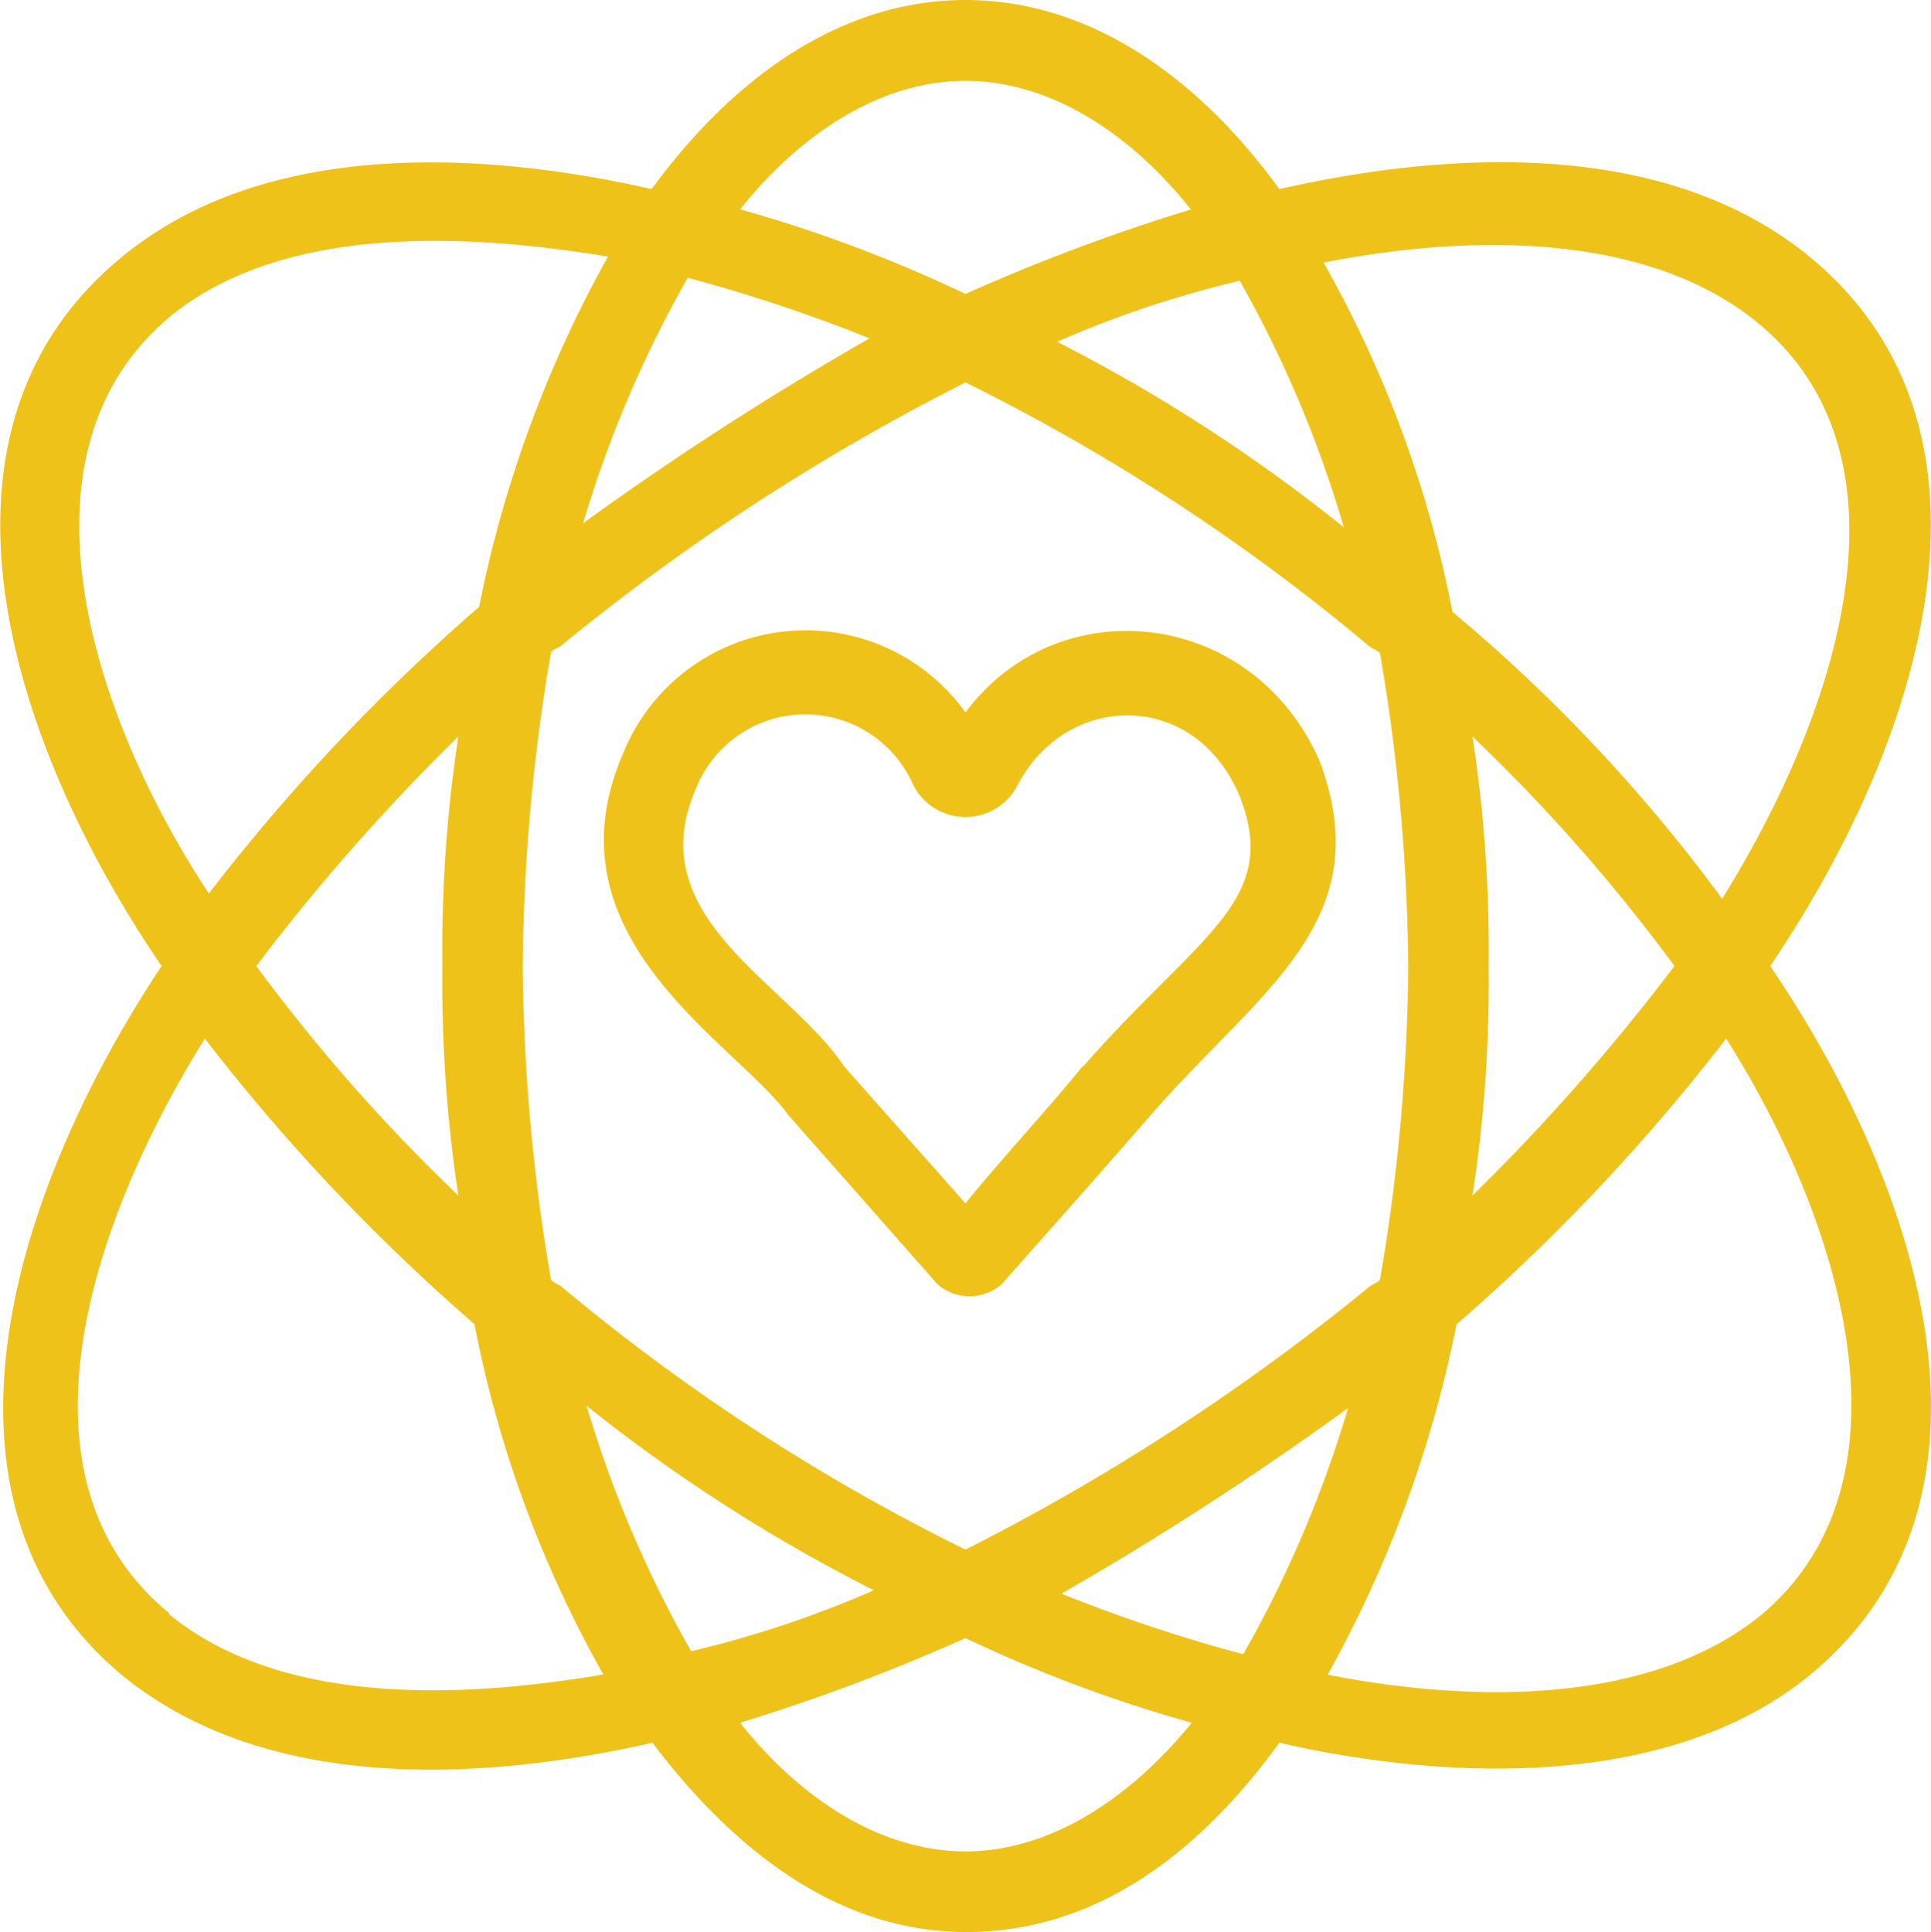
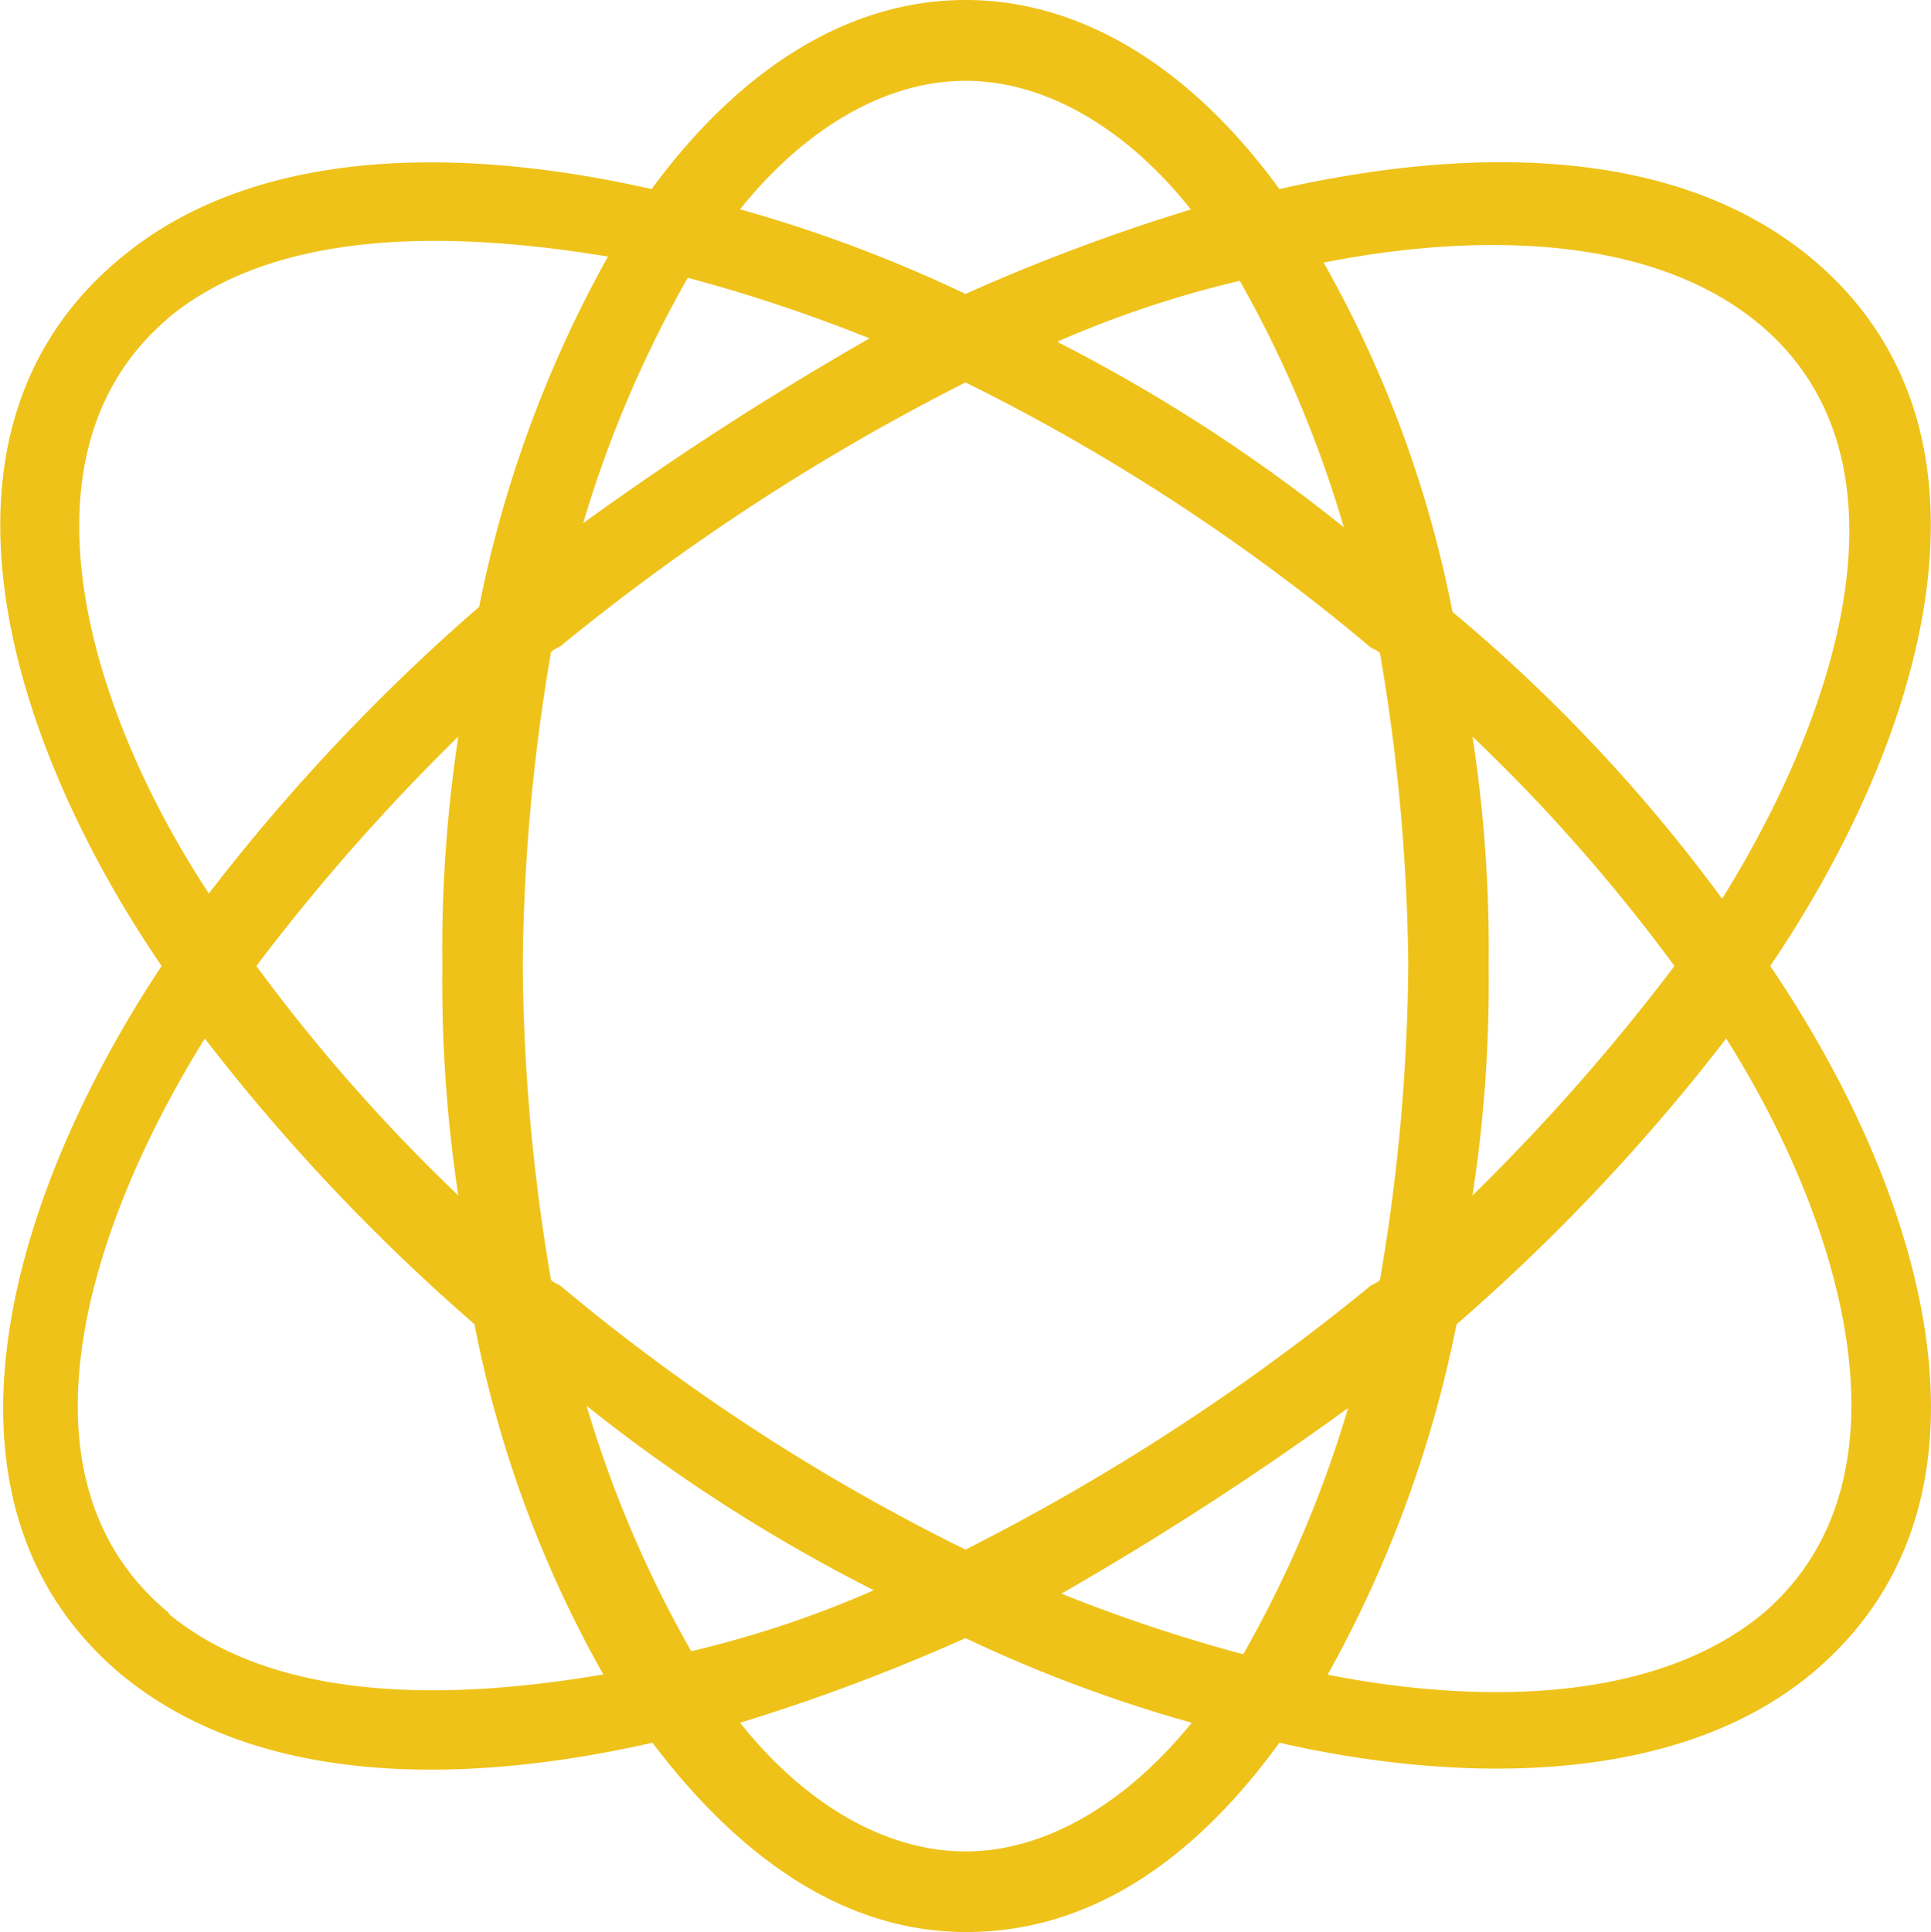
<svg xmlns="http://www.w3.org/2000/svg" viewBox="0 0 95.6 95.64">
  <g id="Layer_2" data-name="Layer 2">
    <g id="Layer_1-2" data-name="Layer 1">
-       <path d="M47.8,35.27a9.74,9.74,0,0,0-16.94,2c-4,9.16,5.58,14.34,8.17,17.93l7.38,8.37a2.41,2.41,0,0,0,3.18,0s4.79-5.38,7.38-8.37c5.38-6.18,11.35-9.56,8.36-17.53C62,30.09,52.38,29.09,47.8,35.27ZM53.58,52.8c-1.6,2-4.19,4.78-5.78,6.77l-6-6.77C39,48.62,31.66,45.43,34.45,39.05a5.83,5.83,0,0,1,10.76-.2,2.9,2.9,0,0,0,5.18,0c2.39-4.58,8.77-4.78,11,.6,2,5.18-2,6.77-7.77,13.35Z" style="fill:#efc219" />
      <path d="M89.64,12.75c-7-5.78-17.53-5.38-26.3-3.39C59,3.39,53.58,0,47.8,0S36.64,3.39,32.26,9.36C23.49,7.37,12.93,7,6,12.75-4.4,21.32.38,36.66,8,47.82.58,59-4.2,74.32,6,82.89c7,5.77,17.53,5.37,26.3,3.38,4.38,5.78,9.56,9.37,15.54,9.37S59,92.25,63.34,86.27c8.77,2,19.53,2.19,26.3-3.38,10.36-8.57,5.58-23.91-2-35.07,7.57-11.16,12.35-26.5,2-35.07ZM47.8,4c4,0,8,2.39,11.16,6.37A95.74,95.74,0,0,0,47.8,14.55a69.86,69.86,0,0,0-11.16-4.19C39.83,6.38,43.81,4,47.8,4ZM69.72,47.82a95.5,95.5,0,0,1-1.4,15.54c-.2.2-.4.2-.6.4A109.76,109.76,0,0,1,47.8,76.71,100,100,0,0,1,27.88,63.76c-.2-.2-.4-.2-.6-.4a95.5,95.5,0,0,1-1.4-15.54,95.5,95.5,0,0,1,1.4-15.54c.2-.2.4-.2.6-.4A109.76,109.76,0,0,1,47.8,18.93a100,100,0,0,1,19.92,13c.2.2.4.2.6.4A95.5,95.5,0,0,1,69.72,47.82ZM72.9,36.46a86.3,86.3,0,0,1,10,11.36,102.24,102.24,0,0,1-10,11.36,69.15,69.15,0,0,0,.8-11.36A69.07,69.07,0,0,0,72.9,36.46ZM66.73,69.74a57.66,57.66,0,0,1-5.18,12.15,78.59,78.59,0,0,1-9-3,156.92,156.92,0,0,0,14.15-9.16Zm-23.51,9a52.45,52.45,0,0,1-9,3,57.66,57.66,0,0,1-5.18-12.15A82.07,82.07,0,0,0,43.22,78.7ZM22.69,59.18a86.94,86.94,0,0,1-10-11.36,102.24,102.24,0,0,1,10-11.36,70.21,70.21,0,0,0-.79,11.36A70.29,70.29,0,0,0,22.69,59.18ZM28.87,25.9a57.66,57.66,0,0,1,5.18-12.15,78.59,78.59,0,0,1,9,3A156.92,156.92,0,0,0,28.87,25.9Zm23.51-9a52.45,52.45,0,0,1,9-3A57.44,57.44,0,0,1,66.53,26.1a82.45,82.45,0,0,0-14.15-9.16Zm-44-1.2c5.58-4.58,14.54-4.18,21.72-3a59.3,59.3,0,0,0-6.38,17.34A97.57,97.57,0,0,0,10.34,44.23c-5.78-8.76-10-21.71-2-28.49Zm0,64.16C.18,73.12,4.56,60.37,10.14,51.41A97.57,97.57,0,0,0,23.49,65.55a57.33,57.33,0,0,0,6.38,17.34c-7,1.19-15.94,1.59-21.52-3ZM47.8,91.65c-4,0-8-2.39-11.16-6.37A96.42,96.42,0,0,0,47.8,81.09,69.86,69.86,0,0,0,59,85.28C55.77,89.26,51.78,91.65,47.8,91.65ZM87.25,79.9c-5.58,4.58-14.55,4.38-21.52,3a59.41,59.41,0,0,0,6.38-17.34A97.57,97.57,0,0,0,85.46,51.41C91,60.17,95.22,73.12,87.25,79.9ZM71.91,30.29A57.23,57.23,0,0,0,65.53,13c7-1.39,15.94-1.59,21.52,3,8.17,6.77,3.79,19.53-1.79,28.49A80.63,80.63,0,0,0,71.91,30.29Z" style="fill:#efc219" />
    </g>
  </g>
</svg>